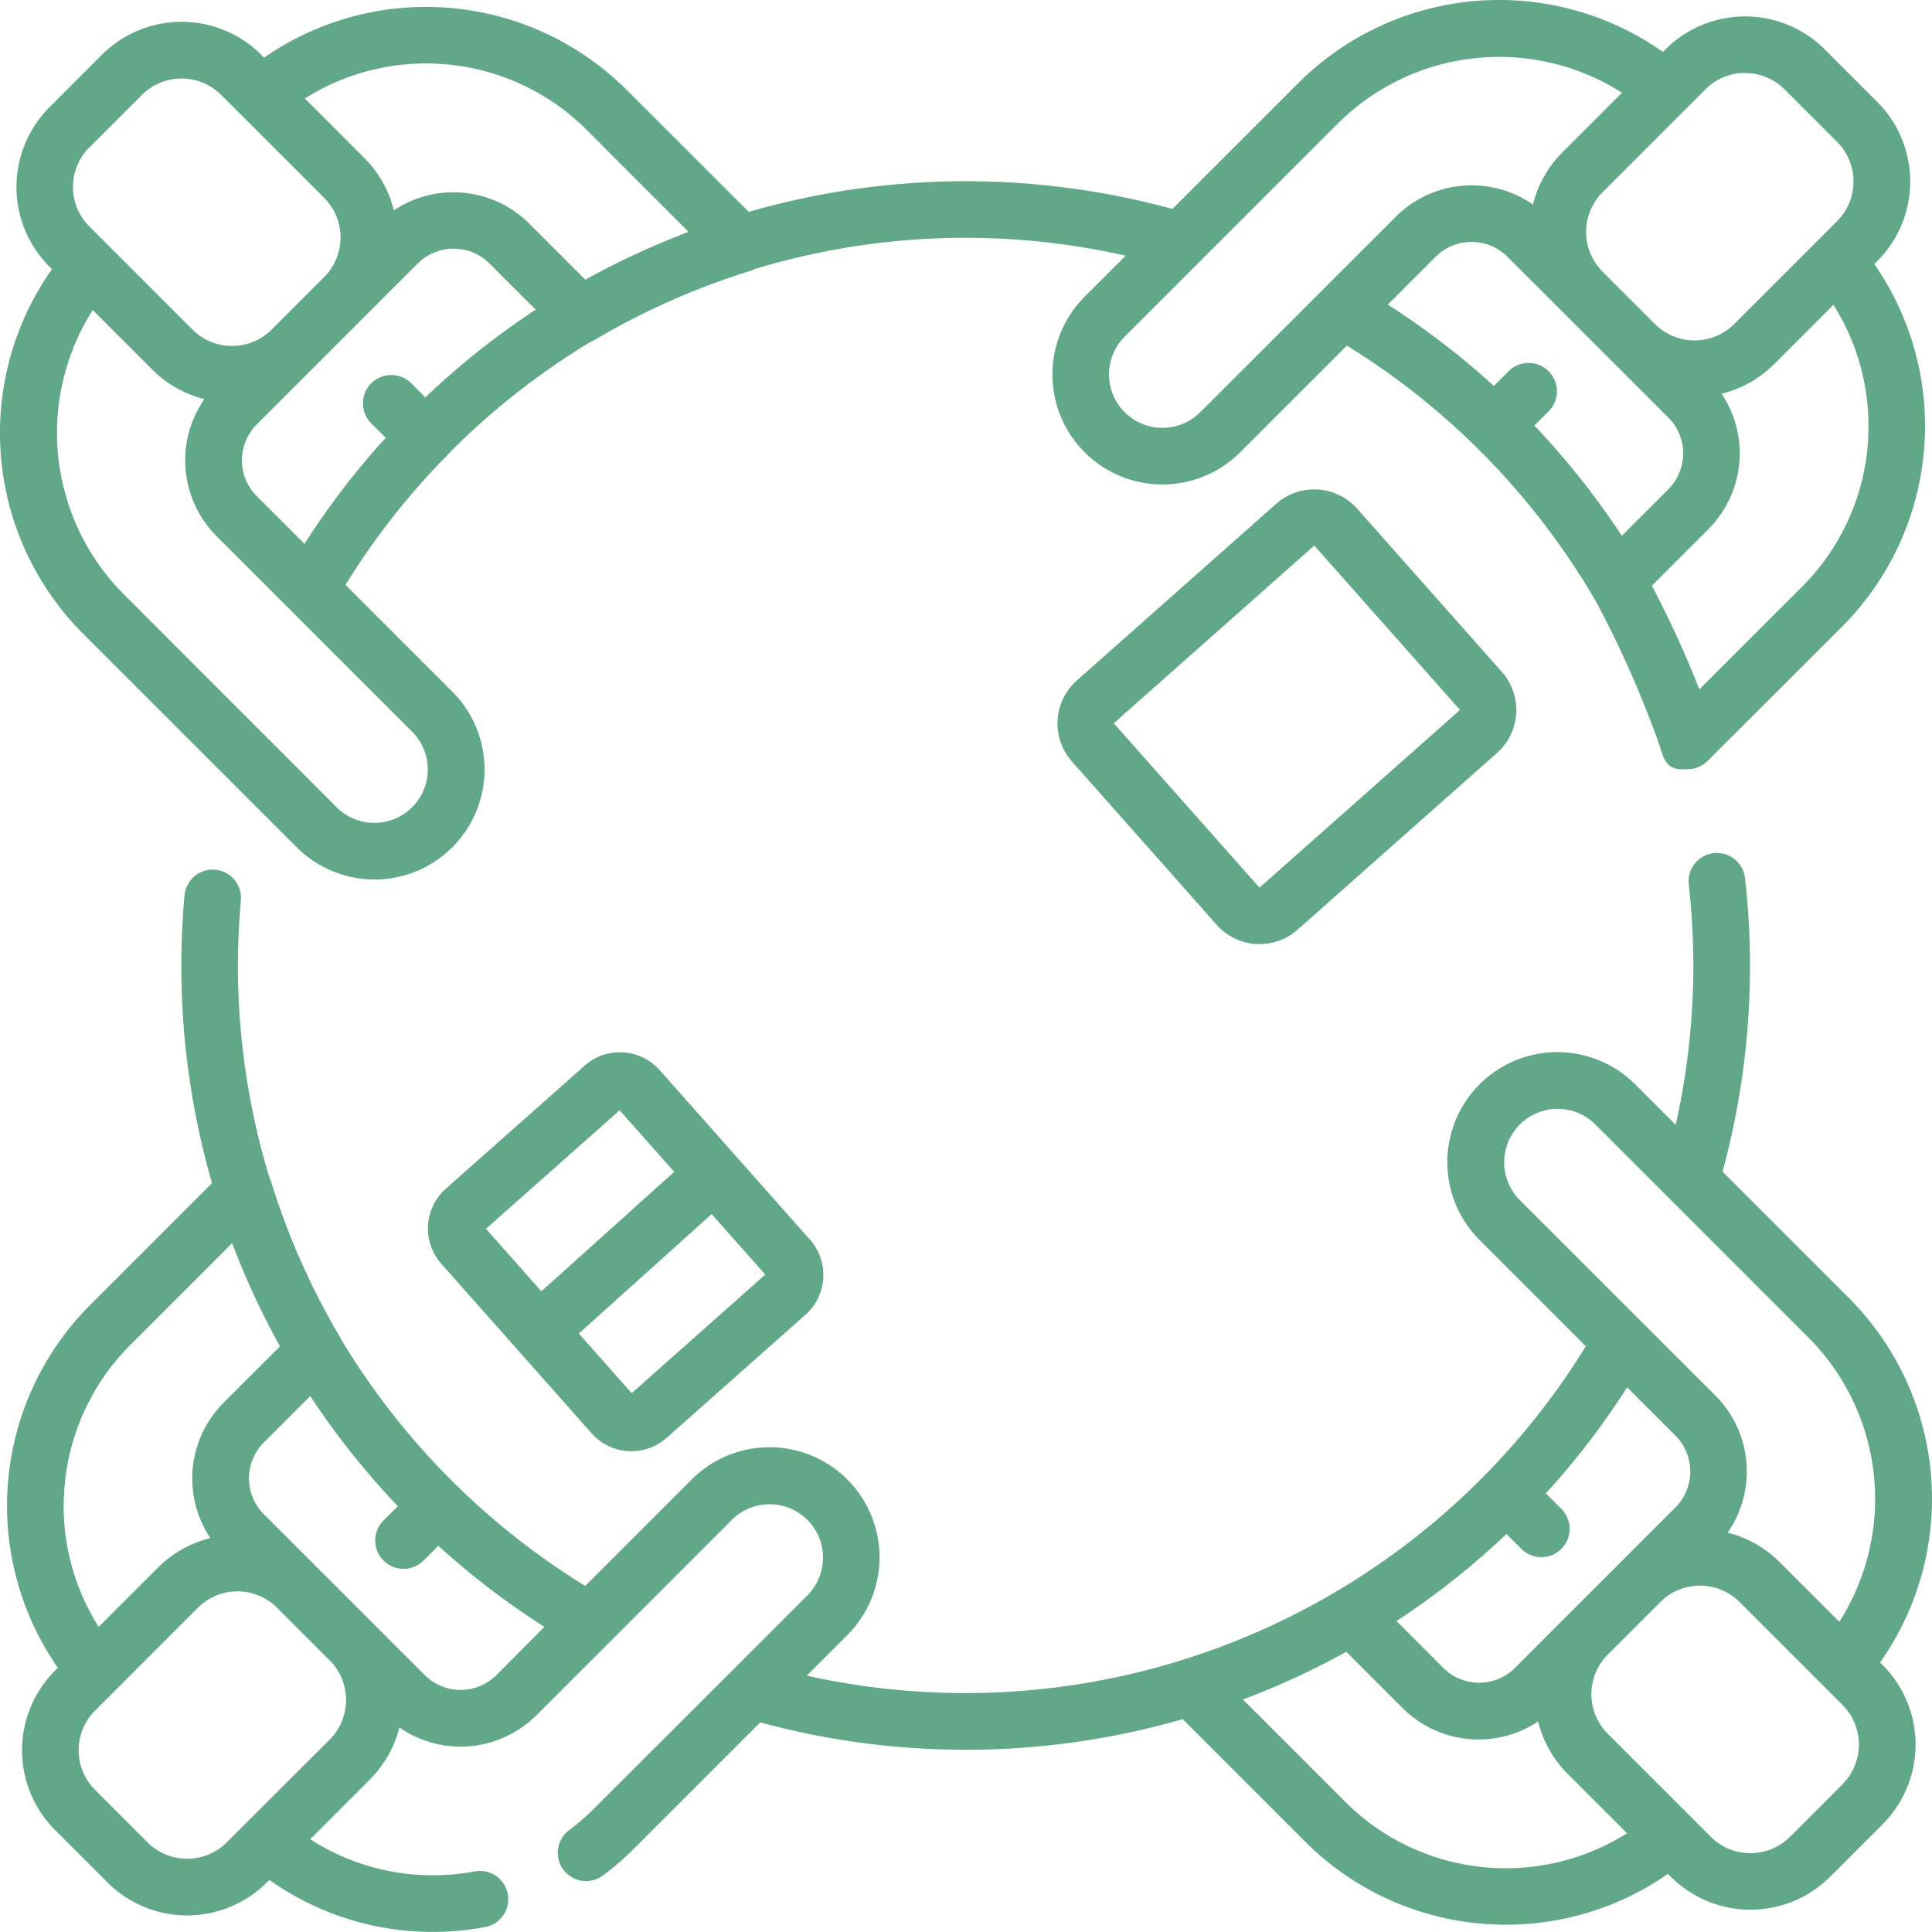
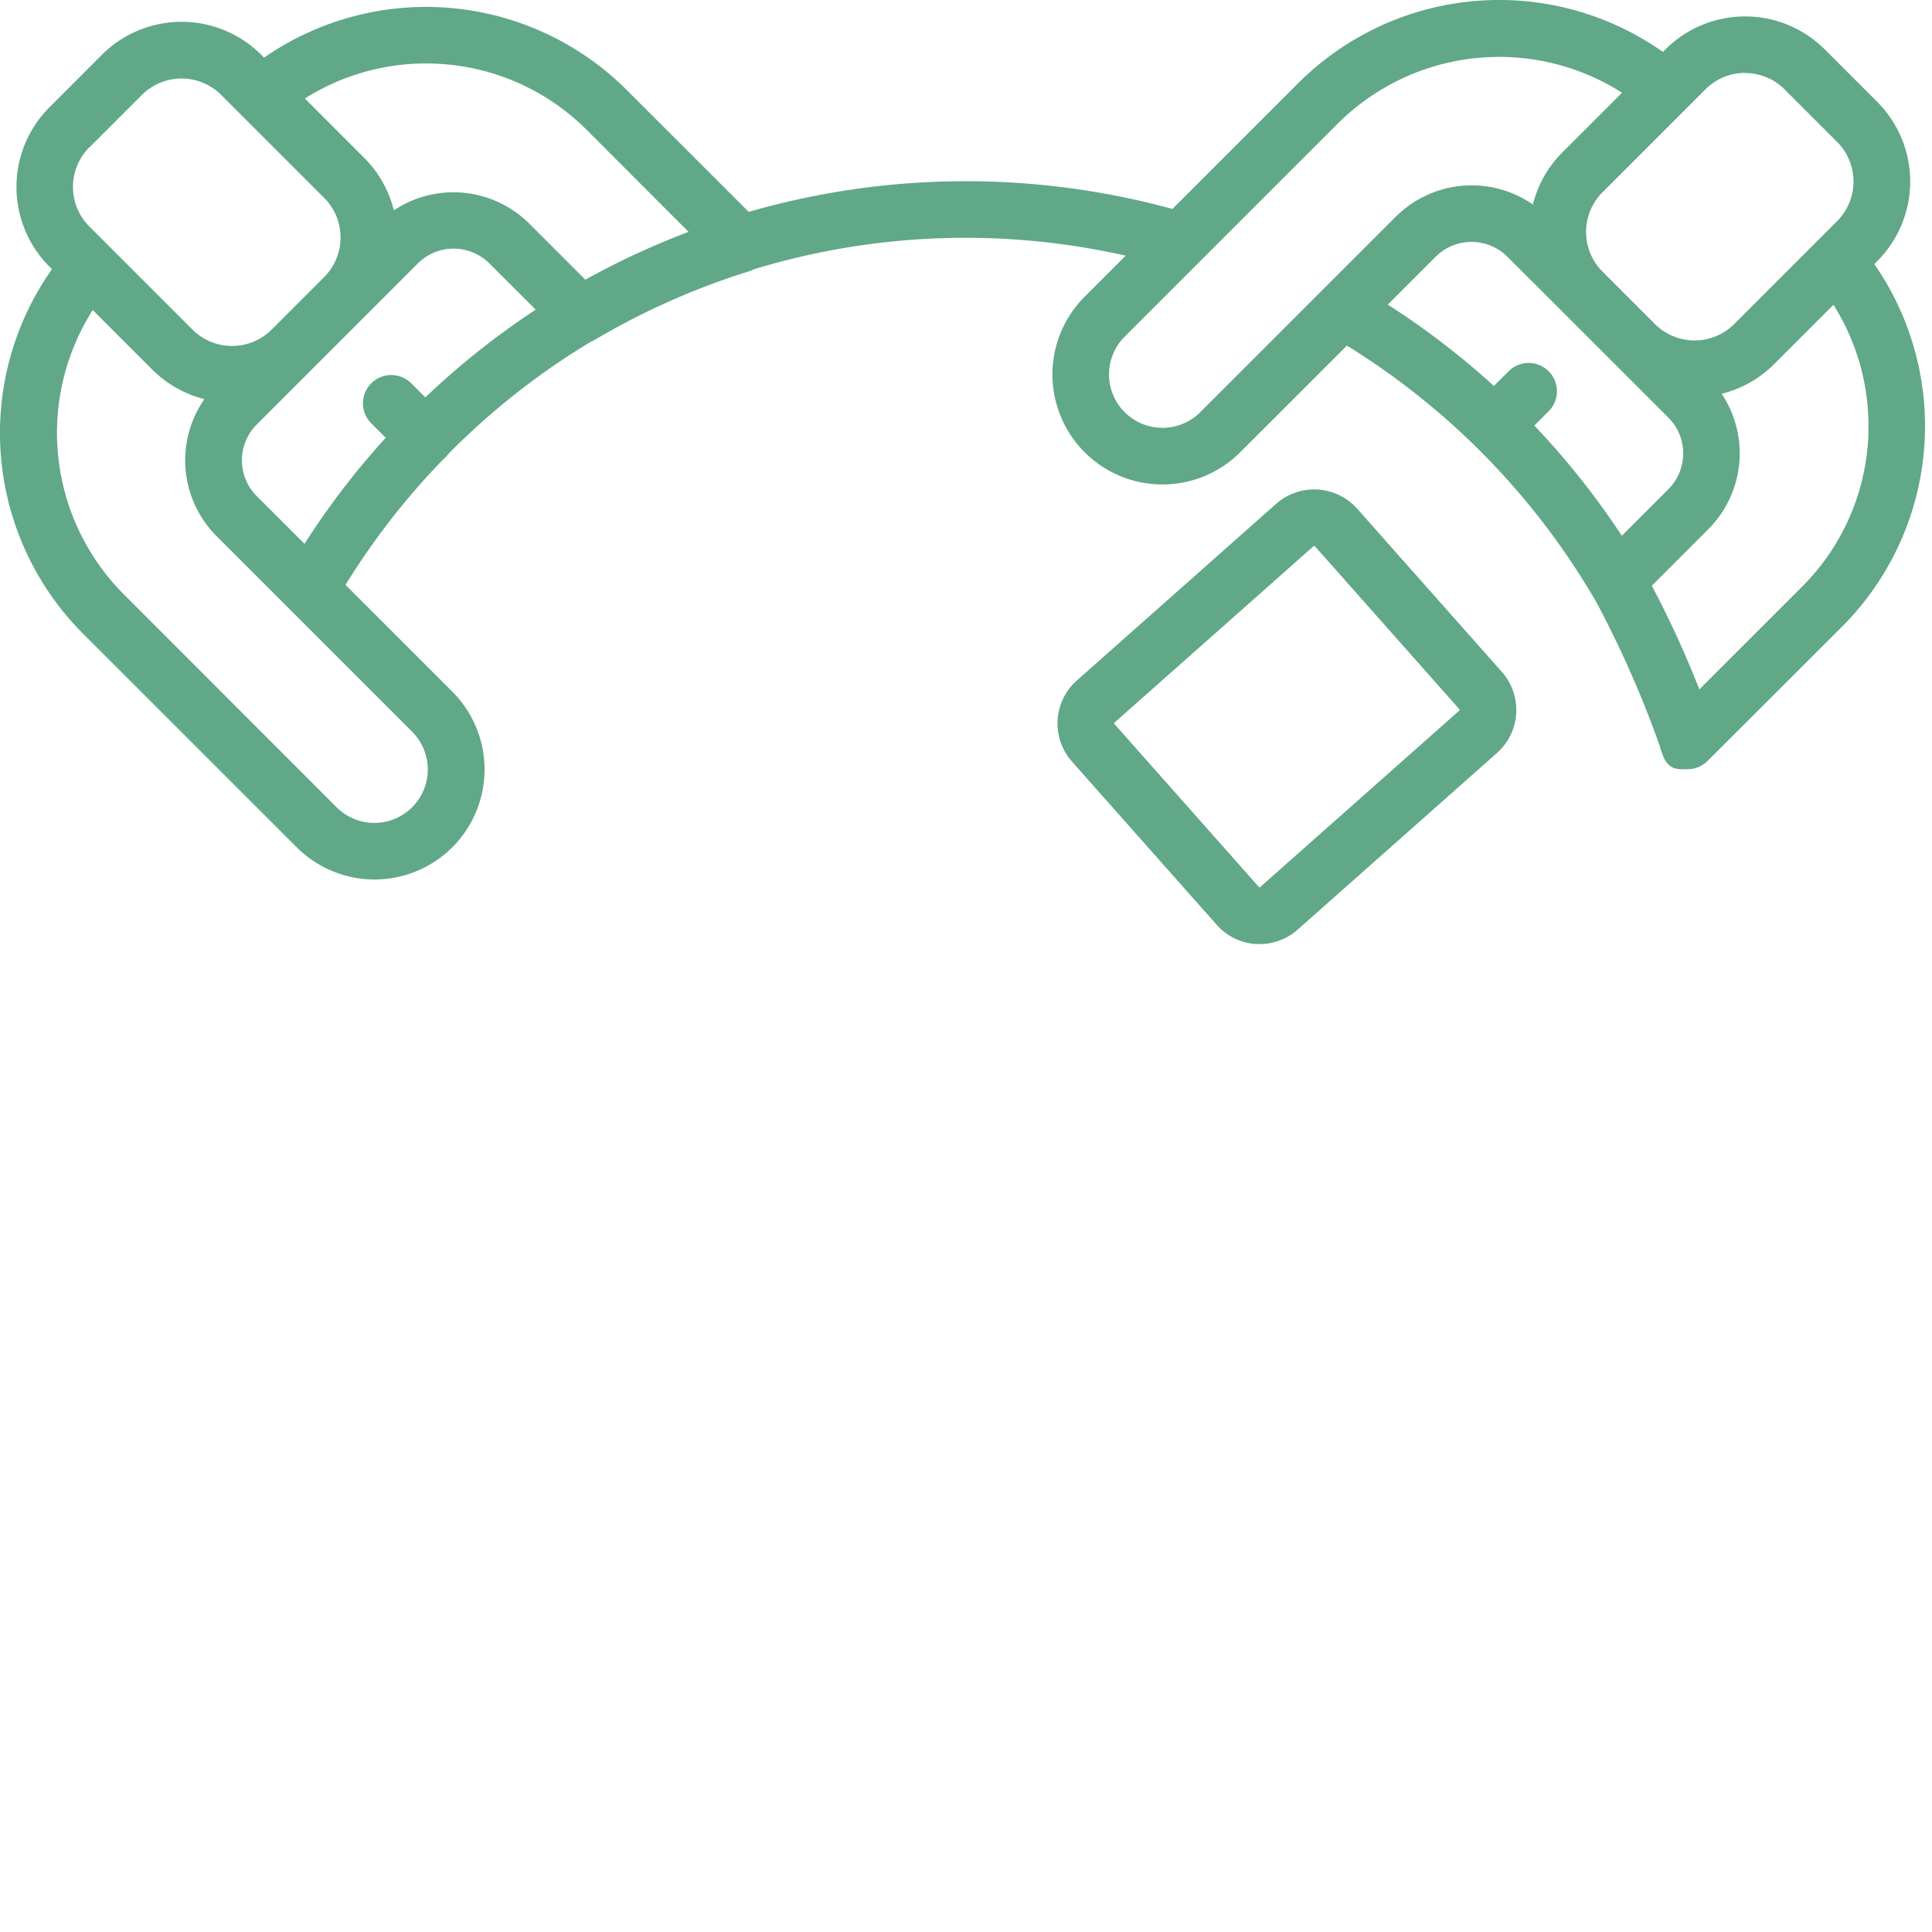
<svg xmlns="http://www.w3.org/2000/svg" id="_003-round-table" data-name="003-round-table" width="60" height="59.997" viewBox="0 0 60 59.997">
-   <path id="Path_40" data-name="Path 40" d="M60.039,251.307a8.82,8.82,0,0,0-.97-11.323l-3.921-3.921a24.292,24.292,0,0,0,.7-9.1.879.879,0,1,0-1.747.194,22.54,22.54,0,0,1-.408,7.453l-1.258-1.258a3.417,3.417,0,1,0-4.833,4.833l3.3,3.3a22.632,22.632,0,0,1-24.195,10.23l1.26-1.26a3.417,3.417,0,0,0-4.833-4.832l-3.306,3.306a22.767,22.767,0,0,1-7.6-7.69c-.009-.019-.016-.038-.027-.056-.372-.631-.712-1.275-1.011-1.919a22.321,22.321,0,0,1-1.111-2.867.9.9,0,0,0-.051-.126,22.566,22.566,0,0,1-.892-8.658.879.879,0,0,0-1.75-.158,24.3,24.3,0,0,0,.852,8.962L4.457,240.2A8.817,8.817,0,0,0,3.45,251.471l-.088.088a3.5,3.5,0,0,0,0,4.948l1.63,1.63a3.5,3.5,0,0,0,4.947,0l.079-.079a8.761,8.761,0,0,0,5.074,1.615,8.94,8.94,0,0,0,1.626-.15.879.879,0,0,0-.32-1.729,7.035,7.035,0,0,1-5.113-1l1.851-1.851a3.475,3.475,0,0,0,.92-1.618,3.336,3.336,0,0,0,4.255-.381l2.277-2.276,0,0,3.791-3.791a1.663,1.663,0,0,1,2.348,0,1.659,1.659,0,0,1,0,2.345l-2.344,2.344-.01.01L20.1,255.844a7.192,7.192,0,0,1-.742.647.879.879,0,1,0,1.06,1.4,8.857,8.857,0,0,0,.925-.806l3.92-3.919a24.341,24.341,0,0,0,13.119-.1l3.8,3.8a8.8,8.8,0,0,0,5.882,2.576q.179.008.358.007a8.784,8.784,0,0,0,5.031-1.578l.089.089a3.5,3.5,0,0,0,4.947,0l1.63-1.63a3.5,3.5,0,0,0,0-4.947Zm-56.4-5.153A7.042,7.042,0,0,1,5.7,241.444l3.162-3.161a24.2,24.2,0,0,0,1.487,3.206L8.6,243.234a3.334,3.334,0,0,0-.415,4.208,3.478,3.478,0,0,0-1.629.92L4.717,250.2a7.036,7.036,0,0,1-1.081-4.05Zm8.257,7.543L9.338,256.25h0l-.642.642a1.743,1.743,0,0,1-2.461,0l-1.63-1.63a1.74,1.74,0,0,1,0-2.461l.629-.629.006-.006L7.8,249.605a1.741,1.741,0,0,1,2.456,0l1.557,1.556.078.078a1.741,1.741,0,0,1,0,2.461Zm5.175-2a1.573,1.573,0,0,1-2.226,0l-1.7-1.7-.009-.009-.759-.759-.871-.87-.006-.005L9.846,246.7a1.573,1.573,0,0,1,0-2.226l1.442-1.442a24.5,24.5,0,0,0,2.72,3.42l-.452.452a.879.879,0,0,0,1.243,1.243l.466-.466A24.4,24.4,0,0,0,18.56,250.2Zm31.782-17.1a1.662,1.662,0,0,1,2.346,0l6.63,6.631a7.1,7.1,0,0,1,.946,8.814l-1.851-1.851a3.481,3.481,0,0,0-1.618-.917,3.331,3.331,0,0,0-.38-4.257l-6.074-6.072a1.662,1.662,0,0,1,0-2.347Zm-.42,12.715.458.458a.879.879,0,1,0,1.243-1.243l-.473-.473a24.465,24.465,0,0,0,2.525-3.292l1.5,1.5a1.574,1.574,0,0,1,0,2.226l-1.7,1.7,0,0-1.63,1.63,0,0-1.655,1.656a1.577,1.577,0,0,1-2.227,0l-1.452-1.453a24.351,24.351,0,0,0,3.425-2.715Zm-.3,10.378a7.043,7.043,0,0,1-4.709-2.063l-3.171-3.171c.589-.222,1.17-.466,1.738-.732.493-.23.987-.482,1.473-.751l1.75,1.75a3.337,3.337,0,0,0,4.206.415,3.478,3.478,0,0,0,.922,1.63l1.841,1.841a7.048,7.048,0,0,1-4.051,1.082Zm10.741-2.6-1.63,1.63a1.742,1.742,0,0,1-2.461,0l-3.2-3.2a1.74,1.74,0,0,1,0-2.459l1.634-1.634a1.742,1.742,0,0,1,2.459,0l2.57,2.57h0l.627.626a1.74,1.74,0,0,1,0,2.461Zm0,0" transform="translate(-1.653 -199.676)" fill="#60a888" />
  <path id="Path_41" data-name="Path 41" d="M9.216,26.312a3.417,3.417,0,0,0,4.832-4.833l-3.317-3.316A22.657,22.657,0,0,1,13.76,14.27a.948.948,0,0,0,.072-.065.88.88,0,0,0,.079-.092l.1-.105a22.686,22.686,0,0,1,4.345-3.4.889.889,0,0,0,.131-.064c.625-.369,1.269-.71,1.917-1.011a22.49,22.49,0,0,1,2.869-1.111.864.864,0,0,0,.146-.062A22.579,22.579,0,0,1,34.96,7.939L33.686,9.213a3.416,3.416,0,0,0,4.831,4.831l3.313-3.312a22.776,22.776,0,0,1,7.76,7.99,32.966,32.966,0,0,1,1.961,4.455.864.864,0,0,0,.06.189v0c.177.584.526.521.8.521h0a.878.878,0,0,0,.621-.257L57.2,19.468A8.819,8.819,0,0,0,58.209,8.2L58.3,8.11a3.5,3.5,0,0,0,0-4.947l-1.63-1.63a3.5,3.5,0,0,0-4.947,0l-.079.079a8.824,8.824,0,0,0-11.325.97L36.411,6.488a24.335,24.335,0,0,0-13.158.091L19.471,2.8A8.82,8.82,0,0,0,8.2,1.79L8.113,1.7a3.5,3.5,0,0,0-4.947,0L1.536,3.332a3.5,3.5,0,0,0,0,4.947l.079.079a8.82,8.82,0,0,0,.969,11.324ZM48.487,9.641l.036.037,3.29,3.289a1.573,1.573,0,0,1,0,2.226l-1.445,1.445a24.505,24.505,0,0,0-2.717-3.423l.452-.451a.879.879,0,0,0-1.243-1.243l-.465.465A24.381,24.381,0,0,0,43.1,9.459l1.487-1.487a1.577,1.577,0,0,1,2.227,0Zm9.537,3.875a7.038,7.038,0,0,1-2.063,4.709l-3.185,3.184A31.5,31.5,0,0,0,51.3,18.189l1.753-1.754a3.333,3.333,0,0,0,.415-4.208,3.476,3.476,0,0,0,1.63-.92l1.842-1.842a7.034,7.034,0,0,1,1.082,4.05ZM54.194,2.267a1.735,1.735,0,0,1,1.23.509l1.63,1.63a1.741,1.741,0,0,1,0,2.461l-.639.639-.005.005-2.552,2.552a1.742,1.742,0,0,1-2.461,0l-1.63-1.63a1.742,1.742,0,0,1,0-2.461l3.2-3.2a1.733,1.733,0,0,1,1.23-.509ZM41.559,3.825a7.1,7.1,0,0,1,8.816-.946L48.523,4.731a3.474,3.474,0,0,0-.917,1.619,3.338,3.338,0,0,0-4.258.379L37.276,12.8a1.661,1.661,0,0,1-2.347,0,1.658,1.658,0,0,1,0-2.346ZM7.975,15.407a1.574,1.574,0,0,1,0-2.226l5-5a1.576,1.576,0,0,1,2.226,0l1.436,1.435A24.511,24.511,0,0,0,13.21,12.34l-.444-.444a.879.879,0,0,0-1.243,1.243l.457.456a24.36,24.36,0,0,0-2.523,3.293ZM13.519,1.976a7.04,7.04,0,0,1,4.709,2.063L21.386,7.2a24.3,24.3,0,0,0-3.207,1.485l-1.74-1.74a3.337,3.337,0,0,0-4.207-.414A3.475,3.475,0,0,0,11.31,4.9L9.469,3.058a7.038,7.038,0,0,1,4.051-1.082Zm-10.74,2.6,1.63-1.63a1.743,1.743,0,0,1,2.461,0l.637.637.01.009,2.551,2.551a1.741,1.741,0,0,1,0,2.461l-1.63,1.63a1.742,1.742,0,0,1-2.461,0l-3.2-3.2a1.74,1.74,0,0,1,0-2.461Zm.1,5.05,1.851,1.851a3.479,3.479,0,0,0,1.619.917,3.33,3.33,0,0,0,.38,4.257L12.8,22.722a1.659,1.659,0,0,1-2.346,2.347L3.828,18.438a7.1,7.1,0,0,1-.945-8.813Zm0,0" transform="translate(-0.001 0.001)" fill="#60a888" />
-   <path id="Path_42" data-name="Path 42" d="M118.282,279.28l-4.313,3.823a1.651,1.651,0,0,0-.141,2.329l2.377,2.681.007.009.006.006,2.28,2.572a1.651,1.651,0,0,0,2.328.14l4.313-3.824a1.651,1.651,0,0,0,.141-2.329l-4.67-5.267A1.651,1.651,0,0,0,118.282,279.28Zm1.085,1.387,1.695,1.911-4.125,3.711-1.721-1.942Zm.374,8.786L118.1,287.6l4.125-3.71,1.666,1.879Zm0,0" transform="translate(-100.124 -246.186)" fill="#60a888" />
  <path id="Path_43" data-name="Path 43" d="M287.05,130.155l-6.188,5.484a1.784,1.784,0,0,0-.152,2.519l4.492,5.067a1.773,1.773,0,0,0,1.228.6c.037,0,.073,0,.109,0a1.771,1.771,0,0,0,1.181-.449l6.188-5.484a1.784,1.784,0,0,0,.152-2.519l-4.491-5.066A1.786,1.786,0,0,0,287.05,130.155Zm5.7,6.4a.021.021,0,0,1-.009.018h0l-6.188,5.484a.02.02,0,0,1-.019.007.024.024,0,0,1-.018-.009l-4.491-5.067a.023.023,0,0,1-.007-.019.026.026,0,0,1,.009-.018l6.188-5.484a.026.026,0,0,1,.017-.007.025.025,0,0,1,.02.009l4.492,5.067A.022.022,0,0,1,292.751,136.558Zm0,0" transform="translate(-247.419 -114.507)" fill="#60a888" />
</svg>